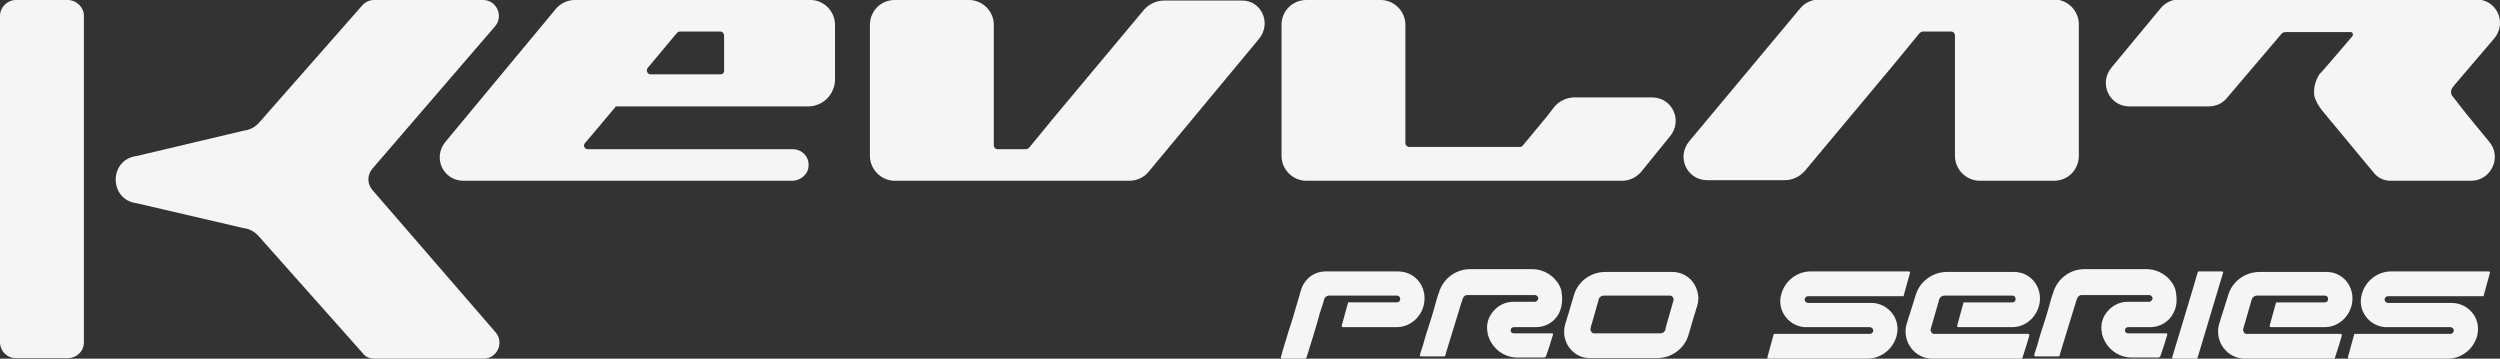
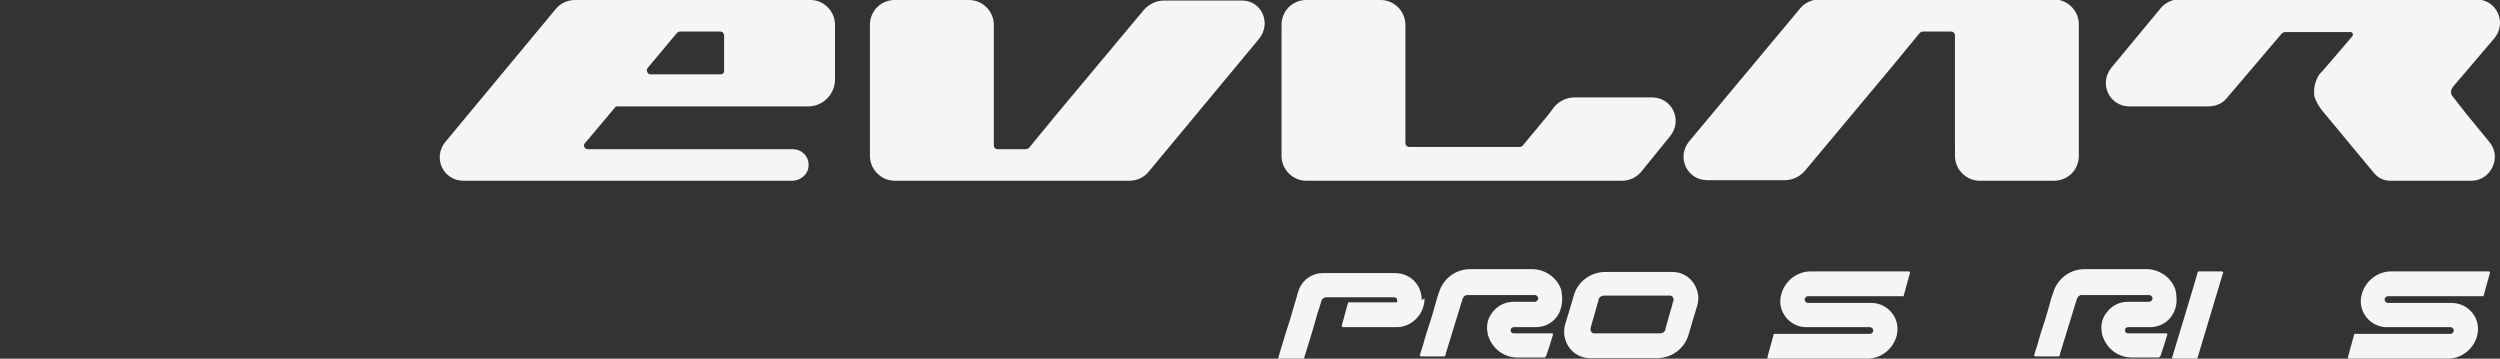
<svg xmlns="http://www.w3.org/2000/svg" viewBox="0 0 444 63.7" data-sanitized-data-name="Capa 1" data-name="Capa 1" id="Capa_1">
  <rect x="0" y="0" width="444" height="63.7" fill="#333333" stroke="none" />
  <defs>
    <style>
      .cls-1 {
        fill: #f5f5f5;
      }
    </style>
  </defs>
  <g>
    <path d="M148.3,4.4V14.1c0,2.6-2.1,4.8-4.8,4.8h-34c-.1,0-.2,0-.2,.1l-4.2,5-1.2,1.4c-.4,.4-.1,1.1,.5,1.1h36.4c1.6,0,2.9,1.3,2.8,2.9,0,1.5-1.4,2.7-2.9,2.7h-58.4c-3.6,0-5.5-4.1-3.2-6.9L98.7,1.6C99.5,.6,100.8,0,102.1,0h41.9C146.3,0,148.3,2,148.3,4.4Zm-19.7,1.9c0-.2-.1-.3-.2-.5-.1-.1-.3-.2-.5-.2h-7.1c-.2,0-.5,.1-.6,.3l-.1,.1h0l-4.6,5.5-.5,.6c-.3,.4,0,1.1,.5,1.1h12.5c.3,0,.6-.2,.6-.6V6.3h0Z" class="cls-1" />
    <path d="M223.6,6.9l-19.6,23.6c-.8,1-2.1,1.6-3.4,1.6h-41.7c-2.4,0-4.4-2-4.4-4.4V4.4C154.5,2,156.4,0,158.9,0h13.2C174.5,0,176.5,2,176.5,4.4v5h0V25.8c0,.4,.3,.7,.7,.7h4.9c.3,0,.5-.1,.7-.3l4.6-5.6L203.2,1.7c.9-1,2.2-1.6,3.5-1.6h13.8C224,0,225.9,4.1,223.6,6.9Z" class="cls-1" />
    <path d="M288.1,32.1h-56.1c-2.4,0-4.4-2-4.4-4.4V4.4C227.6,2,229.5,0,232,0h13.2C247.6,0,249.6,2,249.6,4.4v5h0V25.4c0,.4,.3,.7,.7,.7h19.6c.2,0,.4-.1,.5-.2l4.4-5.3,1.3-1.7c.9-1,2.2-1.6,3.5-1.6h13.8c3.6,0,5.5,4.1,3.2,6.9l-5.2,6.4c-.8,.9-2,1.5-3.3,1.5Z" class="cls-1" />
    <path d="M347.2,25.7v-3h0V6.3c0-.4-.3-.7-.7-.7h-4.9c-.3,0-.5,.1-.7,.3l-4.6,5.6-15.8,18.9c-.9,1-2.2,1.6-3.5,1.6h-13.8c-3.6,0-5.5-4.1-3.2-6.9L319.7,1.5c.8-1,2.1-1.6,3.4-1.6h41.7c2.4,0,4.4,2,4.4,4.4V27.7c0,2.4-1.9,4.4-4.4,4.4h-13.2c-2.4,0-4.4-2-4.4-4.4v-2h0Z" class="cls-1" />
    <path d="M435.6,15.5c-.3,.4-.4,.9-.2,1.3h0c0,.1,.1,.1,.1,.2l2.5,3.2,4.1,5c2.3,2.7,.3,6.9-3.2,6.9h-14.4c-1.1,0-2.2-.5-2.9-1.4l-8.8-10.6h0c-1.2-1.4-1.6-2.4-1.8-3.1v-.3c-.1-1.1,.2-2.3,.8-3.3,.1-.2,.2-.3,.3-.4l.1-.1h0l.1-.1,1.4-1.6,2.4-2.8h0l1.7-2c.2-.3,0-.7-.3-.7h-11.6c-.3,0-.5,.1-.7,.3l-9.7,11.4c-.8,1-2,1.5-3.3,1.5h-14c-3.6,0-5.5-4.1-3.2-6.9l8.7-10.5c.8-1,2-1.6,3.3-1.6h52.8c3.6,0,5.5,4.1,3.2,6.9l-7,8.2-.4,.5Z" class="cls-1" />
  </g>
  <g>
-     <path d="M253,53c0,2.8-2.3,5.2-5.1,5.1h-9.4q-.1,0-.2-.1v-.2l1.1-4s0-.1,.1-.1h8.6c.2,0,.4-.1,.5-.3s.1-.4,0-.6c-.1-.2-.3-.3-.5-.3h-12.1c-.2,0-.4,.1-.5,.2-.1,.1-.3,.2-.3,.4-.2,.7-.4,1.3-.6,1.9-.1,.3-.2,.6-.3,.9v.1c-.6,2.2-1.6,5.4-2.2,7.3q0,.1-.1,.2c0,.1-.1,.2-.3,.2h-4q-.1,0-.2-.1c0-.1-.1-.1,0-.2,.2-.9,1-3.4,1-3.4h0c.2-.8,.7-2.2,1.1-3.5,.1-.2,.1-.5,.2-.7l1-3.4c0-.1,.1-.3,.1-.4,.2-.6,.3-.9,.3-.9,.7-1.8,2.4-2.9,4.2-2.9h12.8c2.9,0,4.8,2.2,4.8,4.8Z" class="cls-1" />
+     <path d="M253,53c0,2.8-2.3,5.2-5.1,5.1h-9.4q-.1,0-.2-.1v-.2l1.1-4s0-.1,.1-.1h8.6s.1-.4,0-.6c-.1-.2-.3-.3-.5-.3h-12.1c-.2,0-.4,.1-.5,.2-.1,.1-.3,.2-.3,.4-.2,.7-.4,1.3-.6,1.9-.1,.3-.2,.6-.3,.9v.1c-.6,2.2-1.6,5.4-2.2,7.3q0,.1-.1,.2c0,.1-.1,.2-.3,.2h-4q-.1,0-.2-.1c0-.1-.1-.1,0-.2,.2-.9,1-3.4,1-3.4h0c.2-.8,.7-2.2,1.1-3.5,.1-.2,.1-.5,.2-.7l1-3.4c0-.1,.1-.3,.1-.4,.2-.6,.3-.9,.3-.9,.7-1.8,2.4-2.9,4.2-2.9h12.8c2.9,0,4.8,2.2,4.8,4.8Z" class="cls-1" />
    <path d="M276.9,55.6c-.8,1.6-2.5,2.6-4.4,2.5h-3.6c-.2,0-.4,.1-.5,.2-.1,.2-.1,.4-.1,.5,.1,.3,.3,.4,.6,.4h6.7c.1,0,.2,0,.2,.1v.2c0,.1-.1,.2-.1,.3-.3,1-.7,2.3-1.1,3.4-.1,.2-.2,.3-.4,.3h-4.7c-2.4,0-4.5-1.6-5.2-3.9-.1-.2-.1-.3-.1-.5-.3-1.4,.1-2.8,1-3.8,.9-1.1,2.2-1.7,3.6-1.7h3.8c.2,0,.3-.1,.4-.2,.1-.1,.2-.3,.2-.4,0-.3-.3-.6-.6-.6h-12c-.4,0-.7,.3-.8,.6q0,.1-.1,.2v.1h0l-.2,.6-2.7,8.8-.1,.4c0,.1-.1,.2-.2,.2h-4.1q-.1,0-.2-.1c0-.1-.1-.1,0-.2,.1-.5,.5-1.6,.5-1.6h0c.3-1.2,1-3.4,1.5-4.9,.3-.9,.6-2.1,1-3.5,0-.1,.1-.2,.1-.3l.1-.3c.1-.2,.1-.4,.2-.5v-.1c.8-2.4,3-4,5.5-4h11c2.1,0,4,1.2,4.9,3,.1,.3,.3,.6,.3,.9,.3,1.5,.1,2.8-.4,3.9Z" class="cls-1" />
    <path d="M301.6,53.2h0c0,.4-.1,.8-.2,1.2-.2,.5-.3,1.1-.5,1.6l-1,3.4c-.7,2.5-3,4.2-5.6,4.2h-11.9c-2.6,0-4.4-2-4.6-4.3v-.6h0c0-.4,.1-.8,.2-1.2,.2-.5,.3-1.1,.5-1.6l1-3.4c.7-2.5,3-4.2,5.6-4.2h11.9c2.6,0,4.4,2,4.6,4.3,0,.2,.1,.4,0,.6Zm-4.4,.2c.1-.2,0-.4-.1-.6-.1-.2-.3-.3-.5-.3h-11.8c-.4,0-.8,.3-.9,.7v.1l-1.2,4.2h0l-.1,.3-.1,.5c-.1,.2,0,.4,.1,.6,.1,.2,.3,.3,.5,.3h11.8c.4,0,.8-.3,.9-.7v-.2l1.2-4.2h0l.1-.4,.1-.3h0Z" class="cls-1" />
    <path d="M336.1,55.7c.9,1.2,1.1,2.7,.7,4.1-.7,2.3-2.8,3.9-5.2,3.9h-17.5q-.1,0-.2-.1v-.2l1.1-4s0-.1,.1-.1h17c.3,0,.6-.3,.6-.6s-.3-.6-.6-.6h-11c-3.3,.2-5.7-3-4.7-6,.7-2.3,2.8-3.9,5.2-3.9h17.4q.1,0,.2,.1v.2l-1.1,4s0,.1-.1,.1h-16.9c-.3,0-.6,.3-.6,.6s.3,.6,.6,.6h11.3c1.4,0,2.8,.7,3.7,1.9Z" class="cls-1" />
-     <path d="M340.2,52.5c.7-2.5,3-4.2,5.6-4.2h11.9c2.7,0,4.6,2.2,4.6,4.7,0,2.8-2.3,5.2-5.1,5.1h-9.4q-.1,0-.2-.1v-.2l1.1-4s0-.1,.1-.1h8.6c.2,0,.4-.1,.5-.3s.1-.4,0-.6c-.1-.2-.3-.3-.5-.3h-12.1c-.4,0-.8,.3-.9,.7l-1.5,5.2c-.1,.2,0,.4,.1,.6,.1,.2,.3,.3,.5,.3h16.7q.1,0,.2,.1v.2c-.2,.8-1,3.3-1.2,3.9,0,.1-.1,.2-.2,.2h-15.8c-1.5,0-2.9-.7-3.8-1.9s-1.2-2.8-.8-4.2c.2-.5,.3-1.1,.5-1.6l1.1-3.5Z" class="cls-1" />
    <path d="M386,55.6c-.8,1.6-2.5,2.6-4.4,2.5h-3.6c-.2,0-.4,.1-.5,.2-.1,.2-.1,.4-.1,.5,.1,.3,.3,.4,.6,.4h6.7c.1,0,.2,0,.2,.1v.2c0,.1-.1,.2-.1,.3-.3,1-.7,2.3-1.1,3.4-.1,.2-.2,.3-.4,.3h-4.7c-2.4,0-4.5-1.6-5.2-3.9-.1-.2-.1-.3-.1-.5-.3-1.4,.1-2.8,1-3.8,.9-1.1,2.2-1.7,3.6-1.7h3.8c.2,0,.3-.1,.4-.2,.1-.1,.2-.3,.2-.4,0-.3-.3-.6-.6-.6h-12c-.4,0-.7,.3-.8,.6q0,.1-.1,.2v.1h0l-.2,.6-2.7,8.8-.1,.4c0,.1-.1,.2-.2,.2h-4.1q-.1,0-.2-.1c0-.1-.1-.1,0-.2,.1-.5,.5-1.6,.5-1.6h0c.3-1.2,1-3.4,1.5-4.9,.3-.9,.6-2.1,1-3.5,0-.1,.1-.2,.1-.3l.1-.3c.1-.2,.1-.4,.2-.5v-.1c.8-2.4,3-4,5.5-4h11c2.1,0,4,1.2,4.9,3,.1,.3,.3,.6,.3,.9,.3,1.5,.2,2.8-.4,3.9Z" class="cls-1" />
    <path d="M394.8,48.3c0,.1,.1,.1,0,.2l-4.5,15c0,.1-.1,.2-.2,.2h-4.1q-.1,0-.2-.1c0-.1-.1-.1,0-.2,.6-2,4.1-13.5,4.5-15,0-.1,.1-.2,.2-.2h4.1c.1,0,.2,.1,.2,.1Z" class="cls-1" />
-     <path d="M395.7,52.5c.7-2.5,3-4.2,5.6-4.2h11.9c2.7,0,4.6,2.2,4.6,4.7,0,2.8-2.3,5.2-5.1,5.1h-9.4q-.1,0-.2-.1v-.2l1.1-4s0-.1,.1-.1h8.6c.2,0,.4-.1,.5-.3s.1-.4,0-.6c-.1-.2-.3-.3-.5-.3h-12.1c-.4,0-.8,.3-.9,.7l-1.5,5.2c-.1,.2,0,.4,.1,.6,.1,.2,.3,.3,.5,.3h16.7q.1,0,.2,.1v.2c-.2,.8-1,3.3-1.2,3.9,0,.1-.1,.2-.2,.2h-15.8c-1.5,0-2.9-.7-3.8-1.9s-1.2-2.8-.8-4.2c.2-.5,.3-1.1,.5-1.6l1.1-3.5Z" class="cls-1" />
    <path d="M439.2,55.7c.9,1.2,1.1,2.7,.7,4.1-.7,2.3-2.8,3.9-5.2,3.9h-17.5q-.1,0-.2-.1v-.2l1.1-4s0-.1,.1-.1h17c.3,0,.6-.3,.6-.6s-.3-.6-.6-.6h-11c-3.3,.2-5.7-3-4.7-6,.7-2.3,2.8-3.9,5.2-3.9h17.3q.1,0,.2,.1v.2l-1.1,4s0,.1-.1,.1h-16.9c-.3,0-.6,.3-.6,.6s.3,.6,.6,.6h11.3c1.5,0,2.9,.7,3.8,1.9Z" class="cls-1" />
  </g>
-   <path d="M14.9,2.8V60.8c0,1.6-1.3,2.8-2.8,2.8H2.8c-1.6,0-2.8-1.3-2.8-2.8V2.8C0,1.3,1.3,0,2.8,0H12C13.6,0,14.9,1.3,14.9,2.8ZM85.9,63.7h-19.4c-.8,0-1.6-.3-2.1-1l-18.5-20.8c-.7-.8-1.7-1.3-2.7-1.4l-18.9-4.4c-5-.6-5-7.8,0-8.4l19-4.5c1-.1,2-.6,2.7-1.4L64.3,1C64.8,.4,65.6,0,66.4,0h19.4C88.2,0,89.5,2.9,87.9,4.7l-21.8,25.3c-.9,1.1-.9,2.6,0,3.7l21.9,25.3c1.6,1.8,.3,4.7-2.1,4.7Z" class="cls-1" />
</svg>